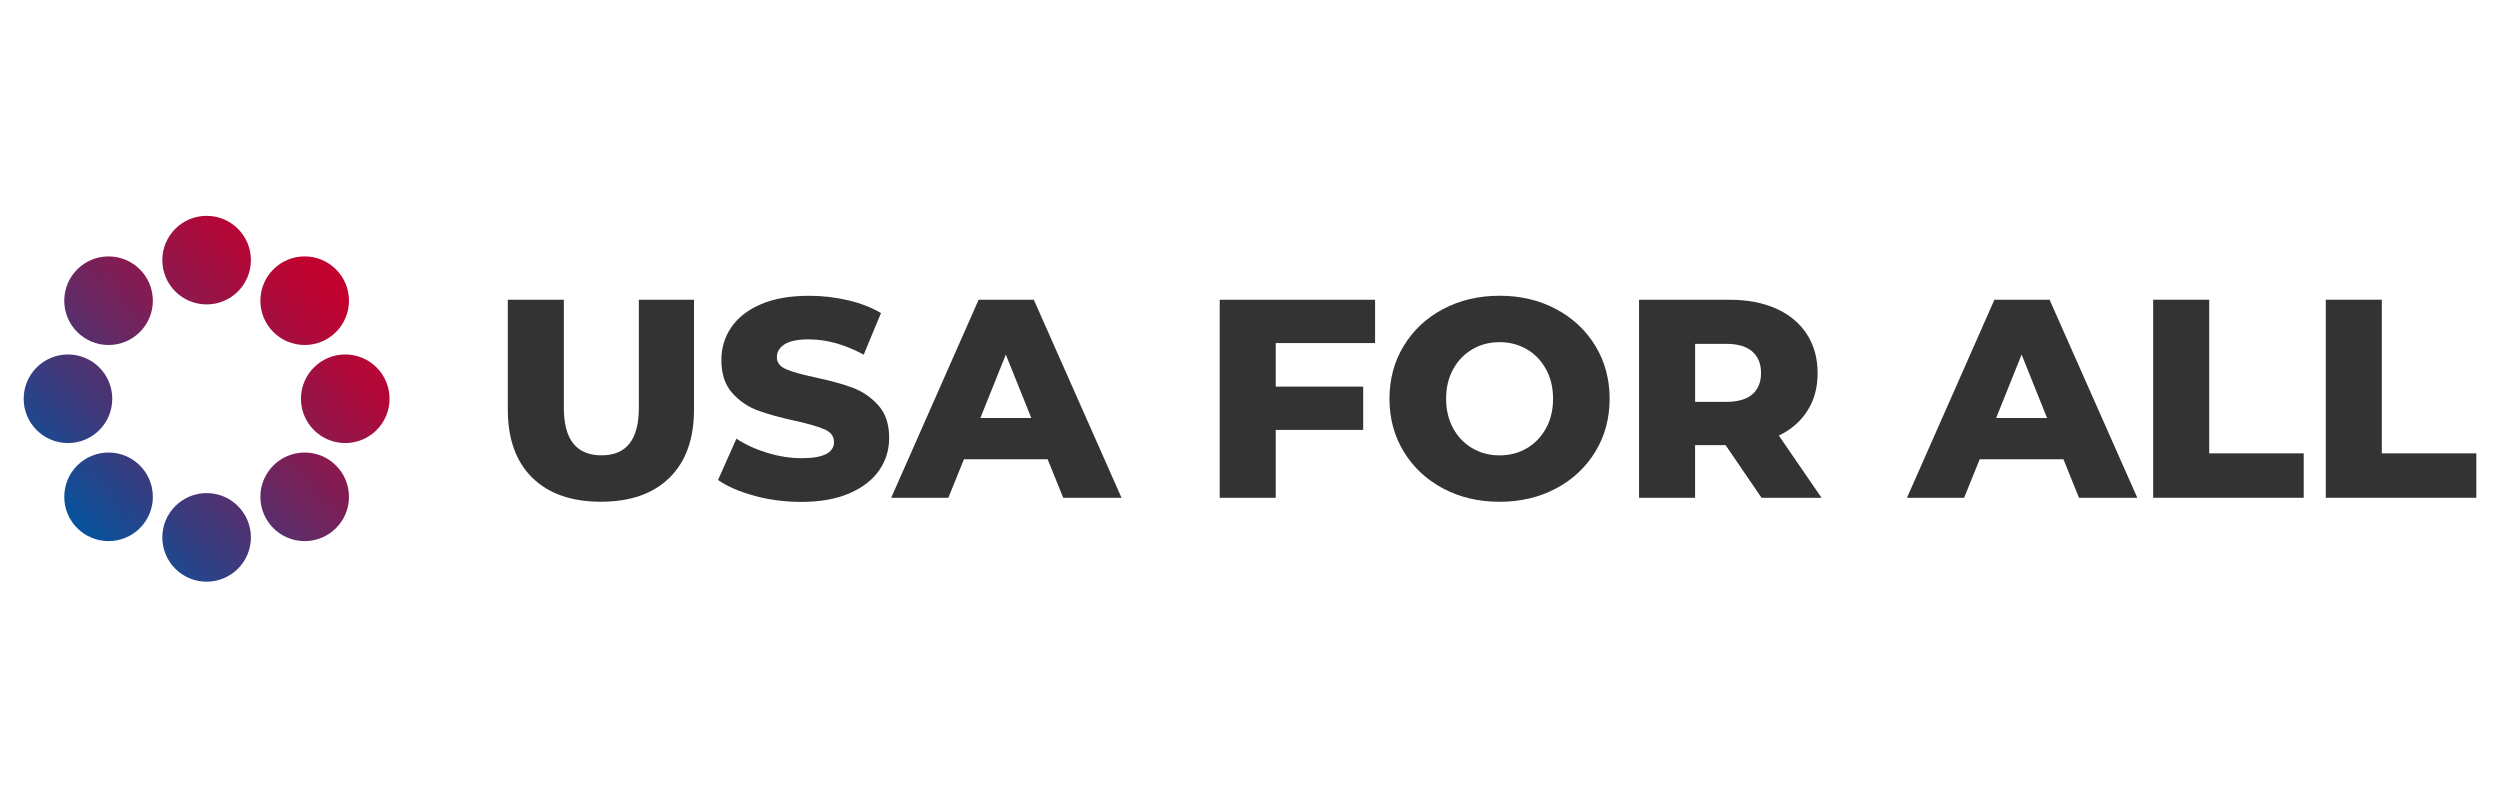
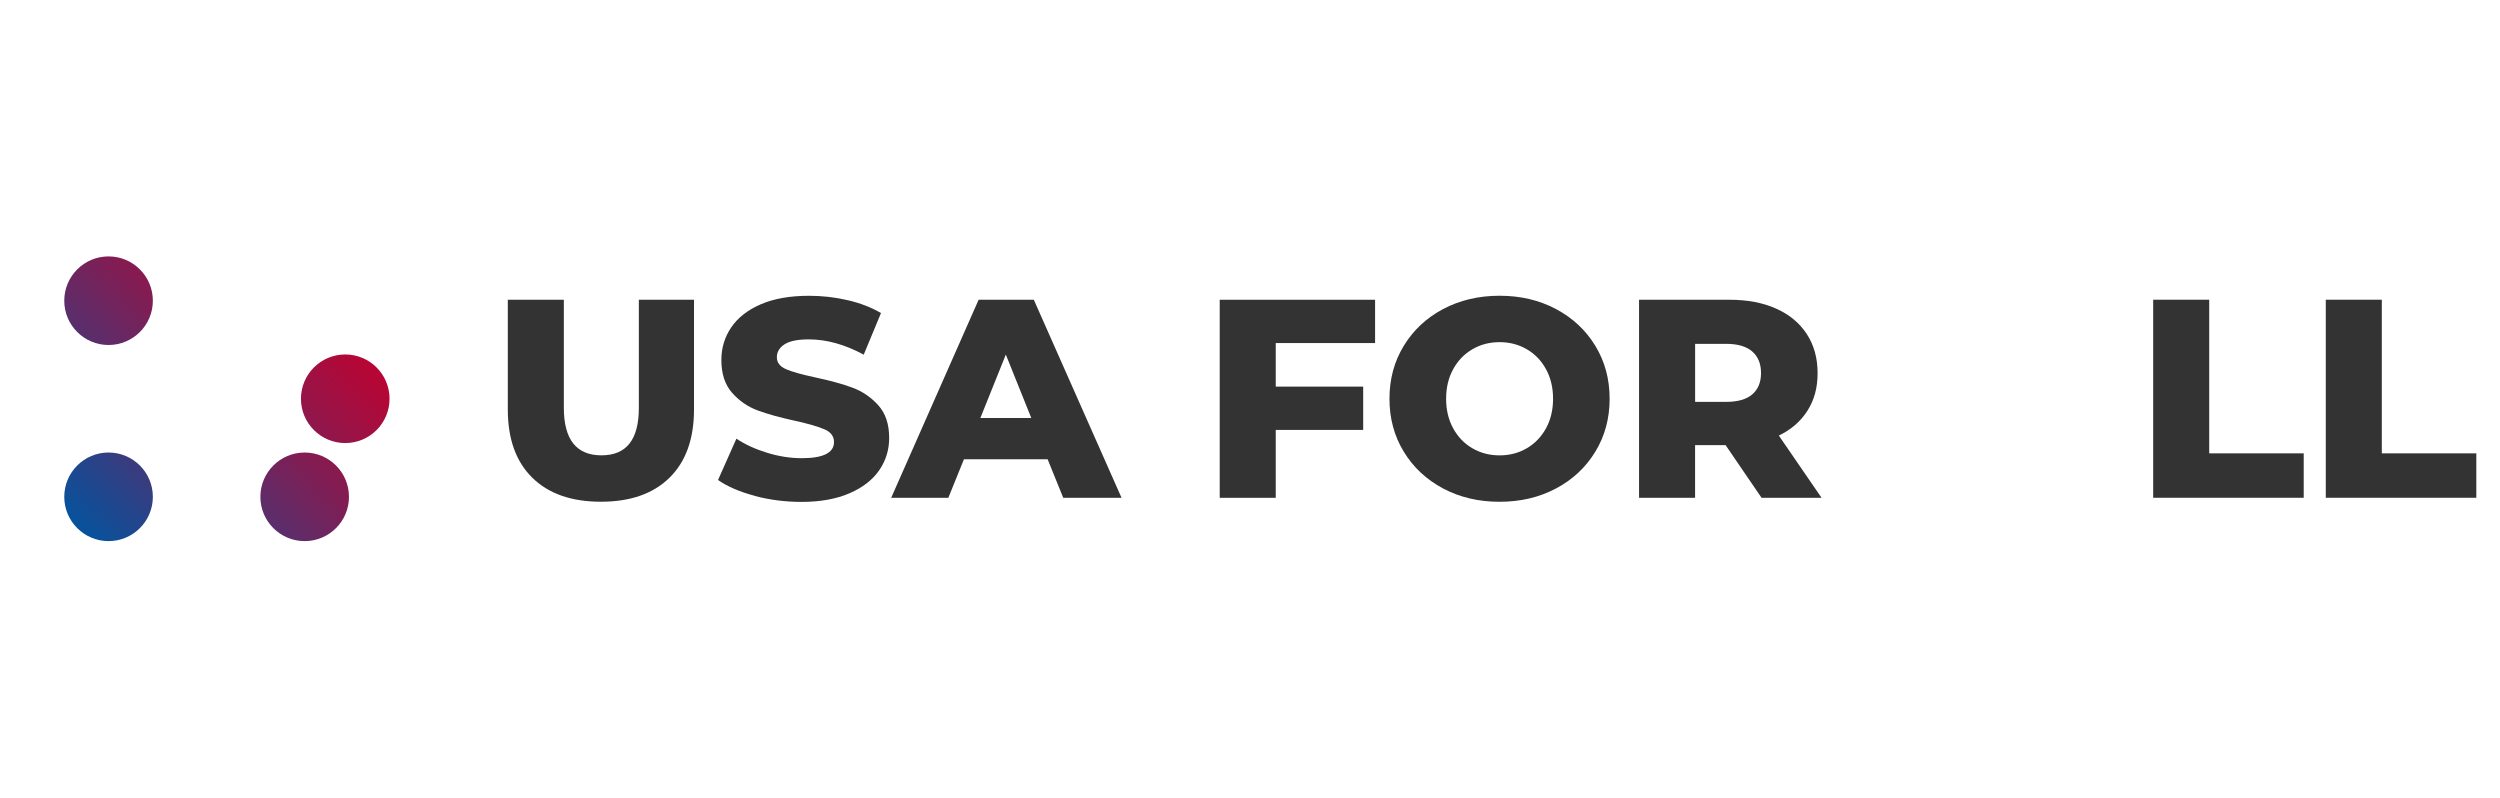
<svg xmlns="http://www.w3.org/2000/svg" width="605" height="193" viewBox="0 0 605 193" fill="none">
  <path d="M128.81 115.6C124.86 111.72 122.89 106.22 122.89 99.1V72.53H136.45V98.69C136.45 106.36 139.49 110.19 145.56 110.19C151.63 110.19 154.6 106.36 154.6 98.69V72.53H167.95V99.1C167.95 106.22 165.97 111.72 162.03 115.6C158.08 119.48 152.55 121.42 145.42 121.42C138.29 121.42 132.76 119.48 128.81 115.6Z" fill="#333333" />
  <path d="M182.66 119.99C179.01 119.03 176.04 117.75 173.76 116.16L178.21 106.16C180.35 107.58 182.84 108.72 185.67 109.58C188.5 110.45 191.29 110.88 194.02 110.88C199.22 110.88 201.83 109.58 201.83 106.98C201.83 105.61 201.09 104.59 199.6 103.93C198.12 103.27 195.73 102.57 192.44 101.84C188.83 101.06 185.82 100.23 183.4 99.34C180.98 98.45 178.9 97.02 177.17 95.06C175.43 93.1 174.57 90.45 174.57 87.12C174.57 84.2 175.37 81.56 176.97 79.21C178.57 76.86 180.95 75 184.13 73.63C187.3 72.26 191.19 71.58 195.81 71.58C198.96 71.58 202.06 71.93 205.12 72.64C208.18 73.35 210.87 74.39 213.2 75.76L209.02 85.83C204.46 83.36 200.03 82.13 195.74 82.13C193.05 82.13 191.08 82.53 189.85 83.33C188.62 84.13 188 85.17 188 86.45C188 87.73 188.73 88.69 190.19 89.33C191.65 89.97 194 90.63 197.24 91.32C200.89 92.1 203.92 92.93 206.31 93.82C208.71 94.71 210.78 96.13 212.54 98.07C214.3 100.01 215.18 102.65 215.18 105.98C215.18 108.86 214.38 111.46 212.78 113.79C211.18 116.12 208.79 117.98 205.59 119.37C202.39 120.76 198.51 121.46 193.95 121.46C190.07 121.46 186.3 120.98 182.65 120.02L182.66 119.99Z" fill="#333333" />
  <path d="M253.54 111.15H233.27L229.5 120.46H215.67L236.83 72.53H250.18L271.41 120.46H257.3L253.53 111.15H253.54ZM249.57 101.15L243.41 85.81L237.25 101.15H249.58H249.57Z" fill="#333333" />
  <path d="M308.73 83.01V93.56H329.89V104.04H308.73V120.47H295.17V72.54H332.77V83.02H308.73V83.01Z" fill="#333333" />
  <path d="M349.23 118.21C345.19 116.06 342.02 113.1 339.71 109.31C337.4 105.52 336.25 101.25 336.25 96.5C336.25 91.75 337.4 87.48 339.71 83.69C342.02 79.9 345.19 76.93 349.23 74.79C353.27 72.65 357.82 71.57 362.89 71.57C367.96 71.57 372.51 72.64 376.55 74.79C380.59 76.94 383.76 79.9 386.07 83.69C388.38 87.48 389.53 91.75 389.53 96.5C389.53 101.25 388.38 105.52 386.07 109.31C383.76 113.1 380.59 116.07 376.55 118.21C372.51 120.36 367.96 121.43 362.89 121.43C357.82 121.43 353.27 120.36 349.23 118.21ZM369.47 108.49C371.43 107.35 372.98 105.74 374.13 103.66C375.27 101.58 375.84 99.2 375.84 96.5C375.84 93.8 375.27 91.42 374.13 89.34C372.99 87.26 371.44 85.65 369.47 84.51C367.51 83.37 365.31 82.8 362.9 82.8C360.49 82.8 358.29 83.37 356.33 84.51C354.37 85.65 352.81 87.26 351.67 89.34C350.53 91.42 349.96 93.8 349.96 96.5C349.96 99.2 350.53 101.58 351.67 103.66C352.81 105.74 354.36 107.35 356.33 108.49C358.29 109.63 360.48 110.2 362.9 110.2C365.32 110.2 367.51 109.63 369.47 108.49Z" fill="#333333" />
  <path d="M417.609 107.73H410.209V120.47H396.649V72.54H418.559C422.899 72.54 426.659 73.26 429.859 74.7C433.059 76.14 435.519 78.19 437.259 80.86C438.989 83.53 439.859 86.67 439.859 90.28C439.859 93.89 439.049 96.77 437.429 99.35C435.809 101.93 433.489 103.95 430.479 105.41L440.819 120.47H426.299L417.599 107.73H417.609ZM424.049 85.06C422.629 83.83 420.529 83.21 417.749 83.21H410.219V97.25H417.749C420.529 97.25 422.639 96.65 424.049 95.44C425.459 94.23 426.169 92.51 426.169 90.27C426.169 88.03 425.459 86.3 424.049 85.07V85.06Z" fill="#333333" />
-   <path d="M499.359 111.15H479.089L475.319 120.46H461.489L482.649 72.53H495.999L517.229 120.46H503.119L499.349 111.15H499.359ZM495.389 101.15L489.229 85.81L483.069 101.15H495.389V101.15Z" fill="#333333" />
  <path d="M521.069 72.53H534.629V109.71H557.499V120.46H521.069V72.53Z" fill="#333333" />
  <path d="M562.84 72.53H576.4V109.71H599.27V120.46H562.84V72.53Z" fill="#333333" />
-   <path d="M50 73.67C55.921 73.67 60.72 68.871 60.72 62.95C60.72 57.029 55.921 52.23 50 52.23C44.08 52.23 39.28 57.029 39.28 62.95C39.28 68.871 44.08 73.67 50 73.67Z" fill="url(#paint0_linear_67_22)" />
-   <path d="M50 140.77C55.921 140.77 60.72 135.97 60.72 130.05C60.72 124.13 55.921 119.33 50 119.33C44.08 119.33 39.28 124.13 39.28 130.05C39.28 135.97 44.08 140.77 50 140.77Z" fill="url(#paint1_linear_67_22)" />
  <path d="M26.271 83.49C32.191 83.49 36.991 78.691 36.991 72.77C36.991 66.85 32.191 62.05 26.271 62.05C20.35 62.05 15.551 66.85 15.551 72.77C15.551 78.691 20.35 83.49 26.271 83.49Z" fill="url(#paint2_linear_67_22)" />
  <path d="M73.731 130.95C79.651 130.95 84.451 126.15 84.451 120.23C84.451 114.31 79.651 109.51 73.731 109.51C67.81 109.51 63.011 114.31 63.011 120.23C63.011 126.15 67.81 130.95 73.731 130.95Z" fill="url(#paint3_linear_67_22)" />
-   <path d="M16.451 107.22C22.371 107.22 27.171 102.42 27.171 96.5C27.171 90.579 22.371 85.78 16.451 85.78C10.53 85.78 5.73 90.579 5.73 96.5C5.73 102.42 10.53 107.22 16.451 107.22Z" fill="url(#paint4_linear_67_22)" />
  <path d="M83.55 107.22C89.471 107.22 94.27 102.42 94.27 96.5C94.27 90.579 89.471 85.78 83.55 85.78C77.63 85.78 72.83 90.579 72.83 96.5C72.83 102.42 77.63 107.22 83.55 107.22Z" fill="url(#paint5_linear_67_22)" />
  <path d="M26.271 130.95C32.191 130.95 36.991 126.15 36.991 120.23C36.991 114.31 32.191 109.51 26.271 109.51C20.35 109.51 15.551 114.31 15.551 120.23C15.551 126.15 20.35 130.95 26.271 130.95Z" fill="url(#paint6_linear_67_22)" />
-   <path d="M73.731 83.49C79.651 83.49 84.451 78.691 84.451 72.77C84.451 66.85 79.651 62.05 73.731 62.05C67.81 62.05 63.011 66.85 63.011 72.77C63.011 78.691 67.81 83.49 73.731 83.49Z" fill="url(#paint7_linear_67_22)" />
  <defs>
    <linearGradient id="paint0_linear_67_22" x1="0.75" y1="110.94" x2="62.69" y2="50.58" gradientUnits="userSpaceOnUse">
      <stop stop-color="#03549F" />
      <stop offset="0.21" stop-color="#313F83" />
      <stop offset="0.59" stop-color="#7F1E55" />
      <stop offset="0.87" stop-color="#B00939" />
      <stop offset="1" stop-color="#C3012E" />
    </linearGradient>
    <linearGradient id="paint1_linear_67_22" x1="34.29" y1="145.36" x2="96.23" y2="85" gradientUnits="userSpaceOnUse">
      <stop stop-color="#03549F" />
      <stop offset="0.21" stop-color="#313F83" />
      <stop offset="0.59" stop-color="#7F1E55" />
      <stop offset="0.87" stop-color="#B00939" />
      <stop offset="1" stop-color="#C3012E" />
    </linearGradient>
    <linearGradient id="paint2_linear_67_22" x1="-5.899" y1="104.12" x2="56.051" y2="43.76" gradientUnits="userSpaceOnUse">
      <stop stop-color="#03549F" />
      <stop offset="0.21" stop-color="#313F83" />
      <stop offset="0.59" stop-color="#7F1E55" />
      <stop offset="0.87" stop-color="#B00939" />
      <stop offset="1" stop-color="#C3012E" />
    </linearGradient>
    <linearGradient id="paint3_linear_67_22" x1="40.931" y1="152.18" x2="102.881" y2="91.82" gradientUnits="userSpaceOnUse">
      <stop stop-color="#03549F" />
      <stop offset="0.21" stop-color="#313F83" />
      <stop offset="0.59" stop-color="#7F1E55" />
      <stop offset="0.87" stop-color="#B00939" />
      <stop offset="1" stop-color="#C3012E" />
    </linearGradient>
    <linearGradient id="paint4_linear_67_22" x1="1.18" y1="111.38" x2="63.12" y2="51.02" gradientUnits="userSpaceOnUse">
      <stop stop-color="#03549F" />
      <stop offset="0.21" stop-color="#313F83" />
      <stop offset="0.59" stop-color="#7F1E55" />
      <stop offset="0.87" stop-color="#B00939" />
      <stop offset="1" stop-color="#C3012E" />
    </linearGradient>
    <linearGradient id="paint5_linear_67_22" x1="33.86" y1="144.92" x2="95.8" y2="84.56" gradientUnits="userSpaceOnUse">
      <stop stop-color="#03549F" />
      <stop offset="0.21" stop-color="#313F83" />
      <stop offset="0.59" stop-color="#7F1E55" />
      <stop offset="0.87" stop-color="#B00939" />
      <stop offset="1" stop-color="#C3012E" />
    </linearGradient>
    <linearGradient id="paint6_linear_67_22" x1="17.821" y1="128.46" x2="79.761" y2="68.1" gradientUnits="userSpaceOnUse">
      <stop stop-color="#03549F" />
      <stop offset="0.21" stop-color="#313F83" />
      <stop offset="0.59" stop-color="#7F1E55" />
      <stop offset="0.87" stop-color="#B00939" />
      <stop offset="1" stop-color="#C3012E" />
    </linearGradient>
    <linearGradient id="paint7_linear_67_22" x1="17.221" y1="127.84" x2="79.161" y2="67.48" gradientUnits="userSpaceOnUse">
      <stop stop-color="#03549F" />
      <stop offset="0.21" stop-color="#313F83" />
      <stop offset="0.59" stop-color="#7F1E55" />
      <stop offset="0.87" stop-color="#B00939" />
      <stop offset="1" stop-color="#C3012E" />
    </linearGradient>
  </defs>
</svg>